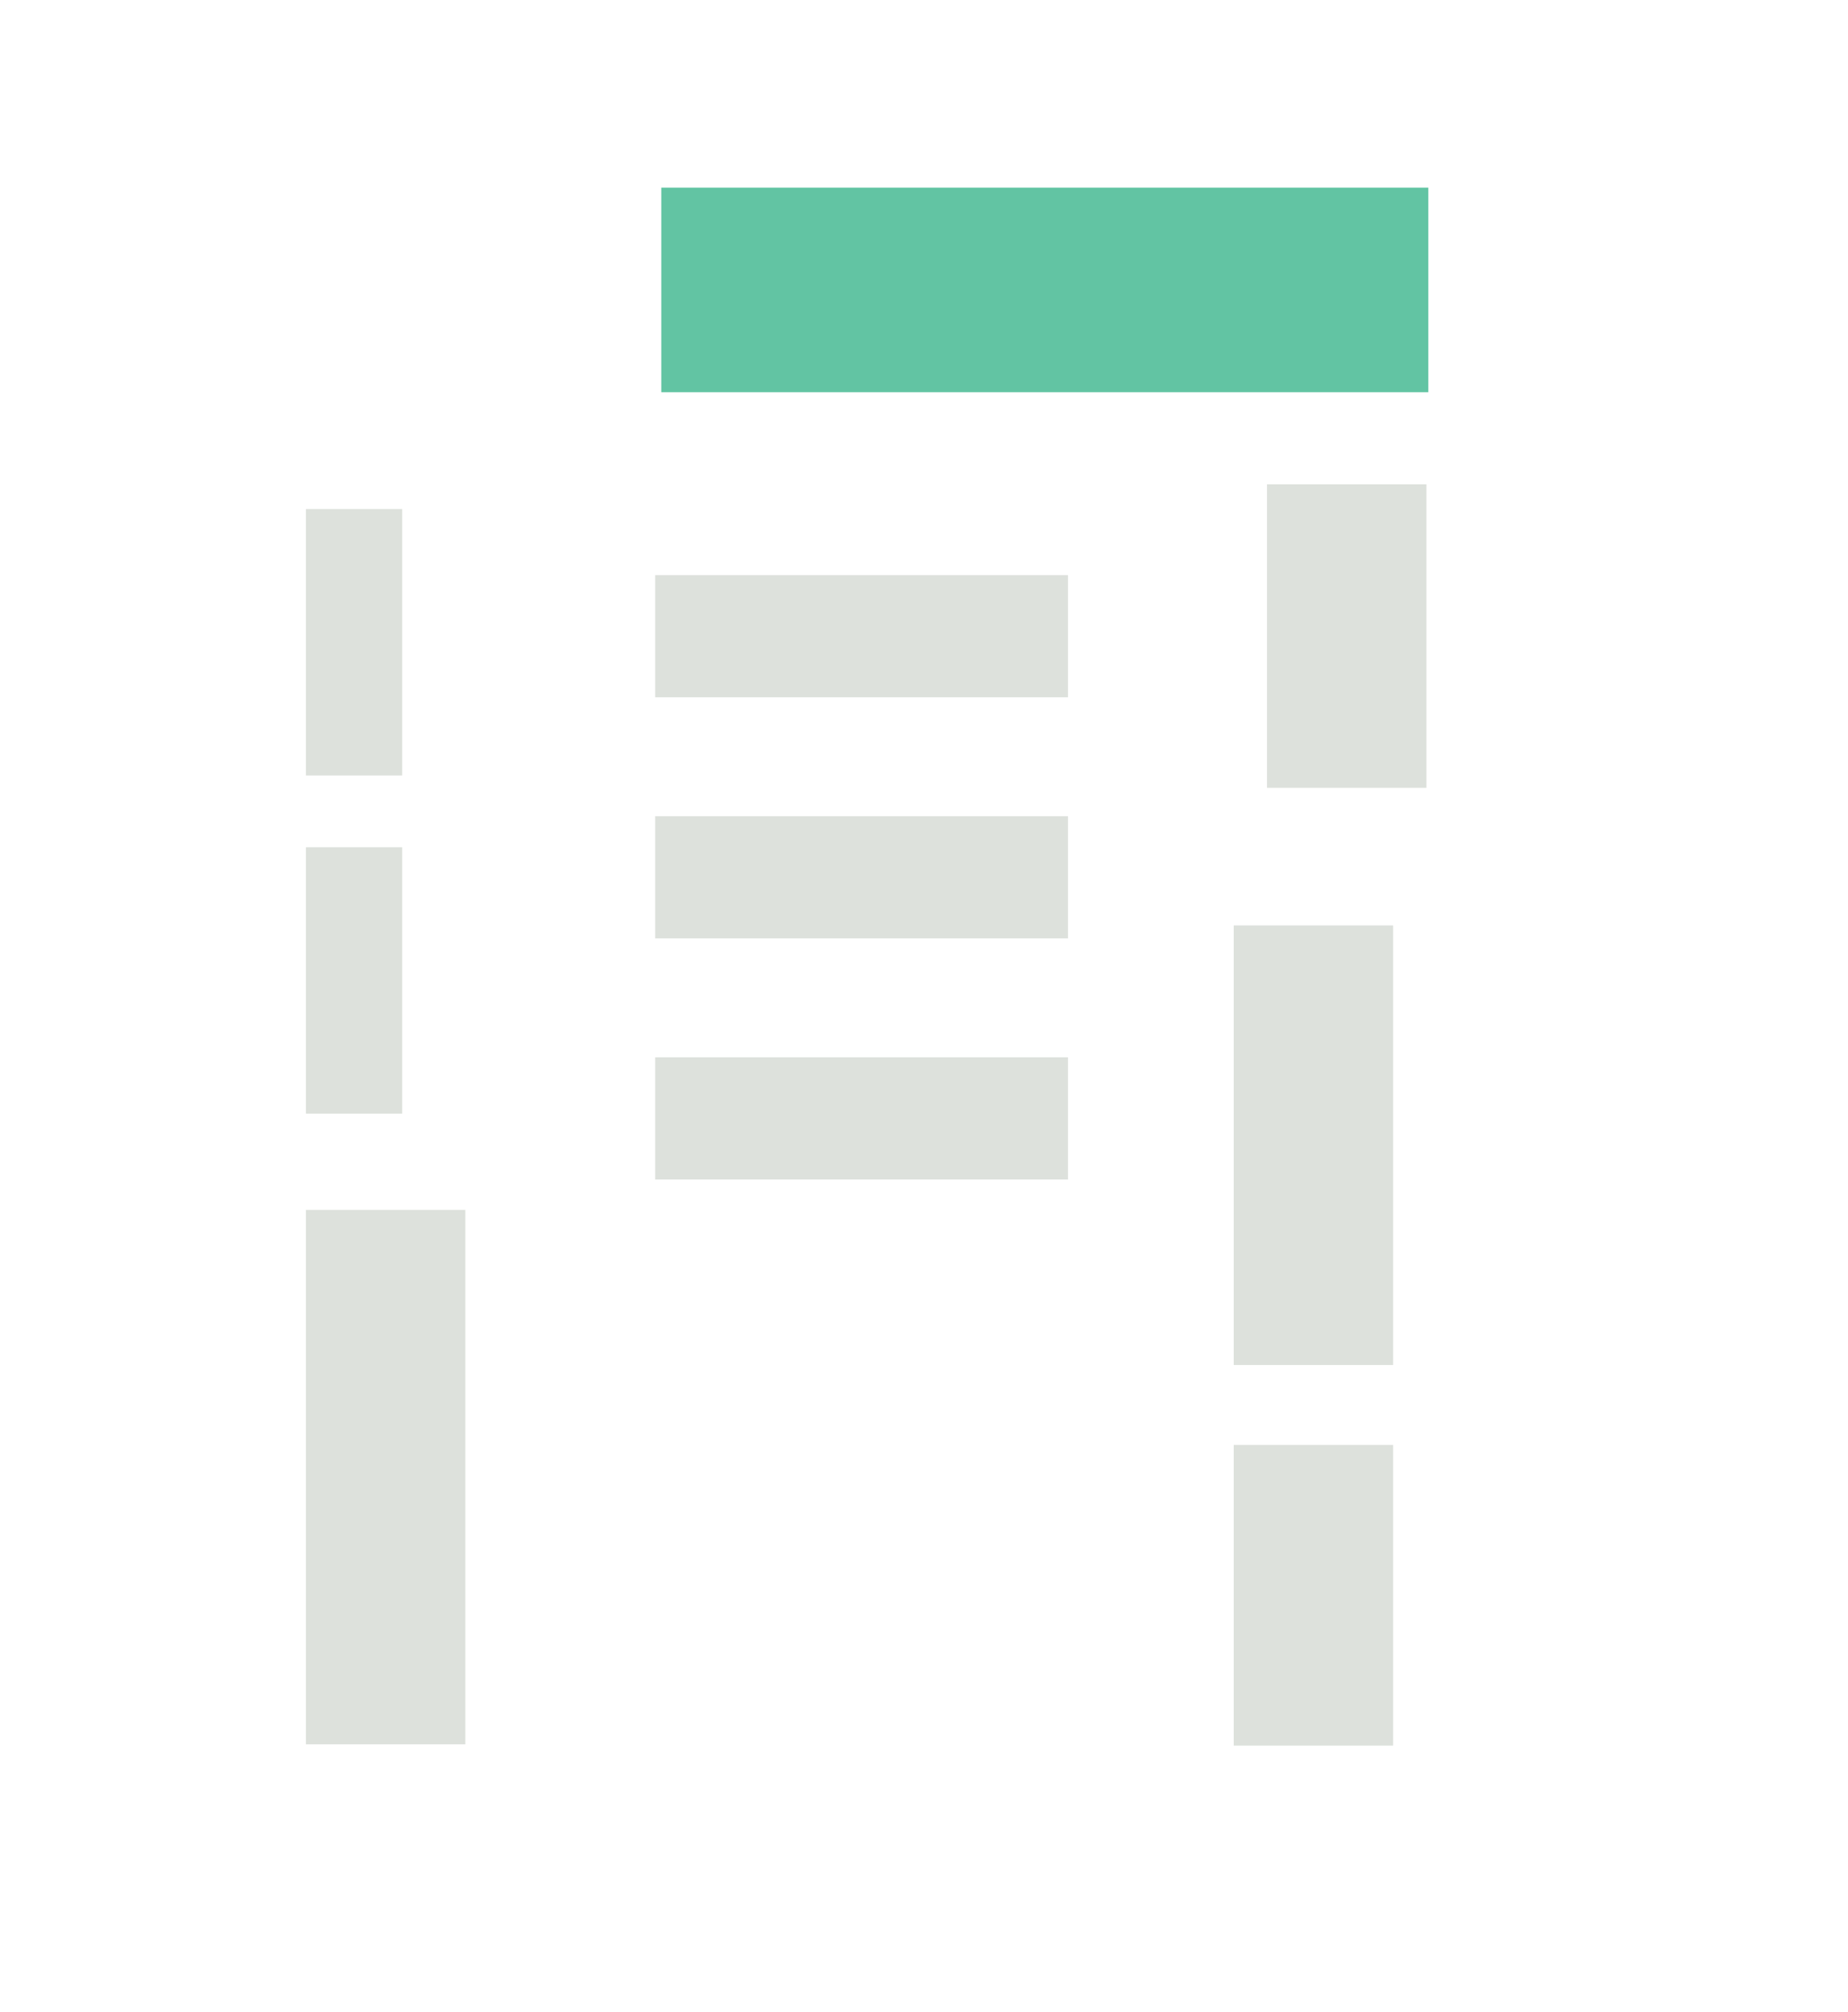
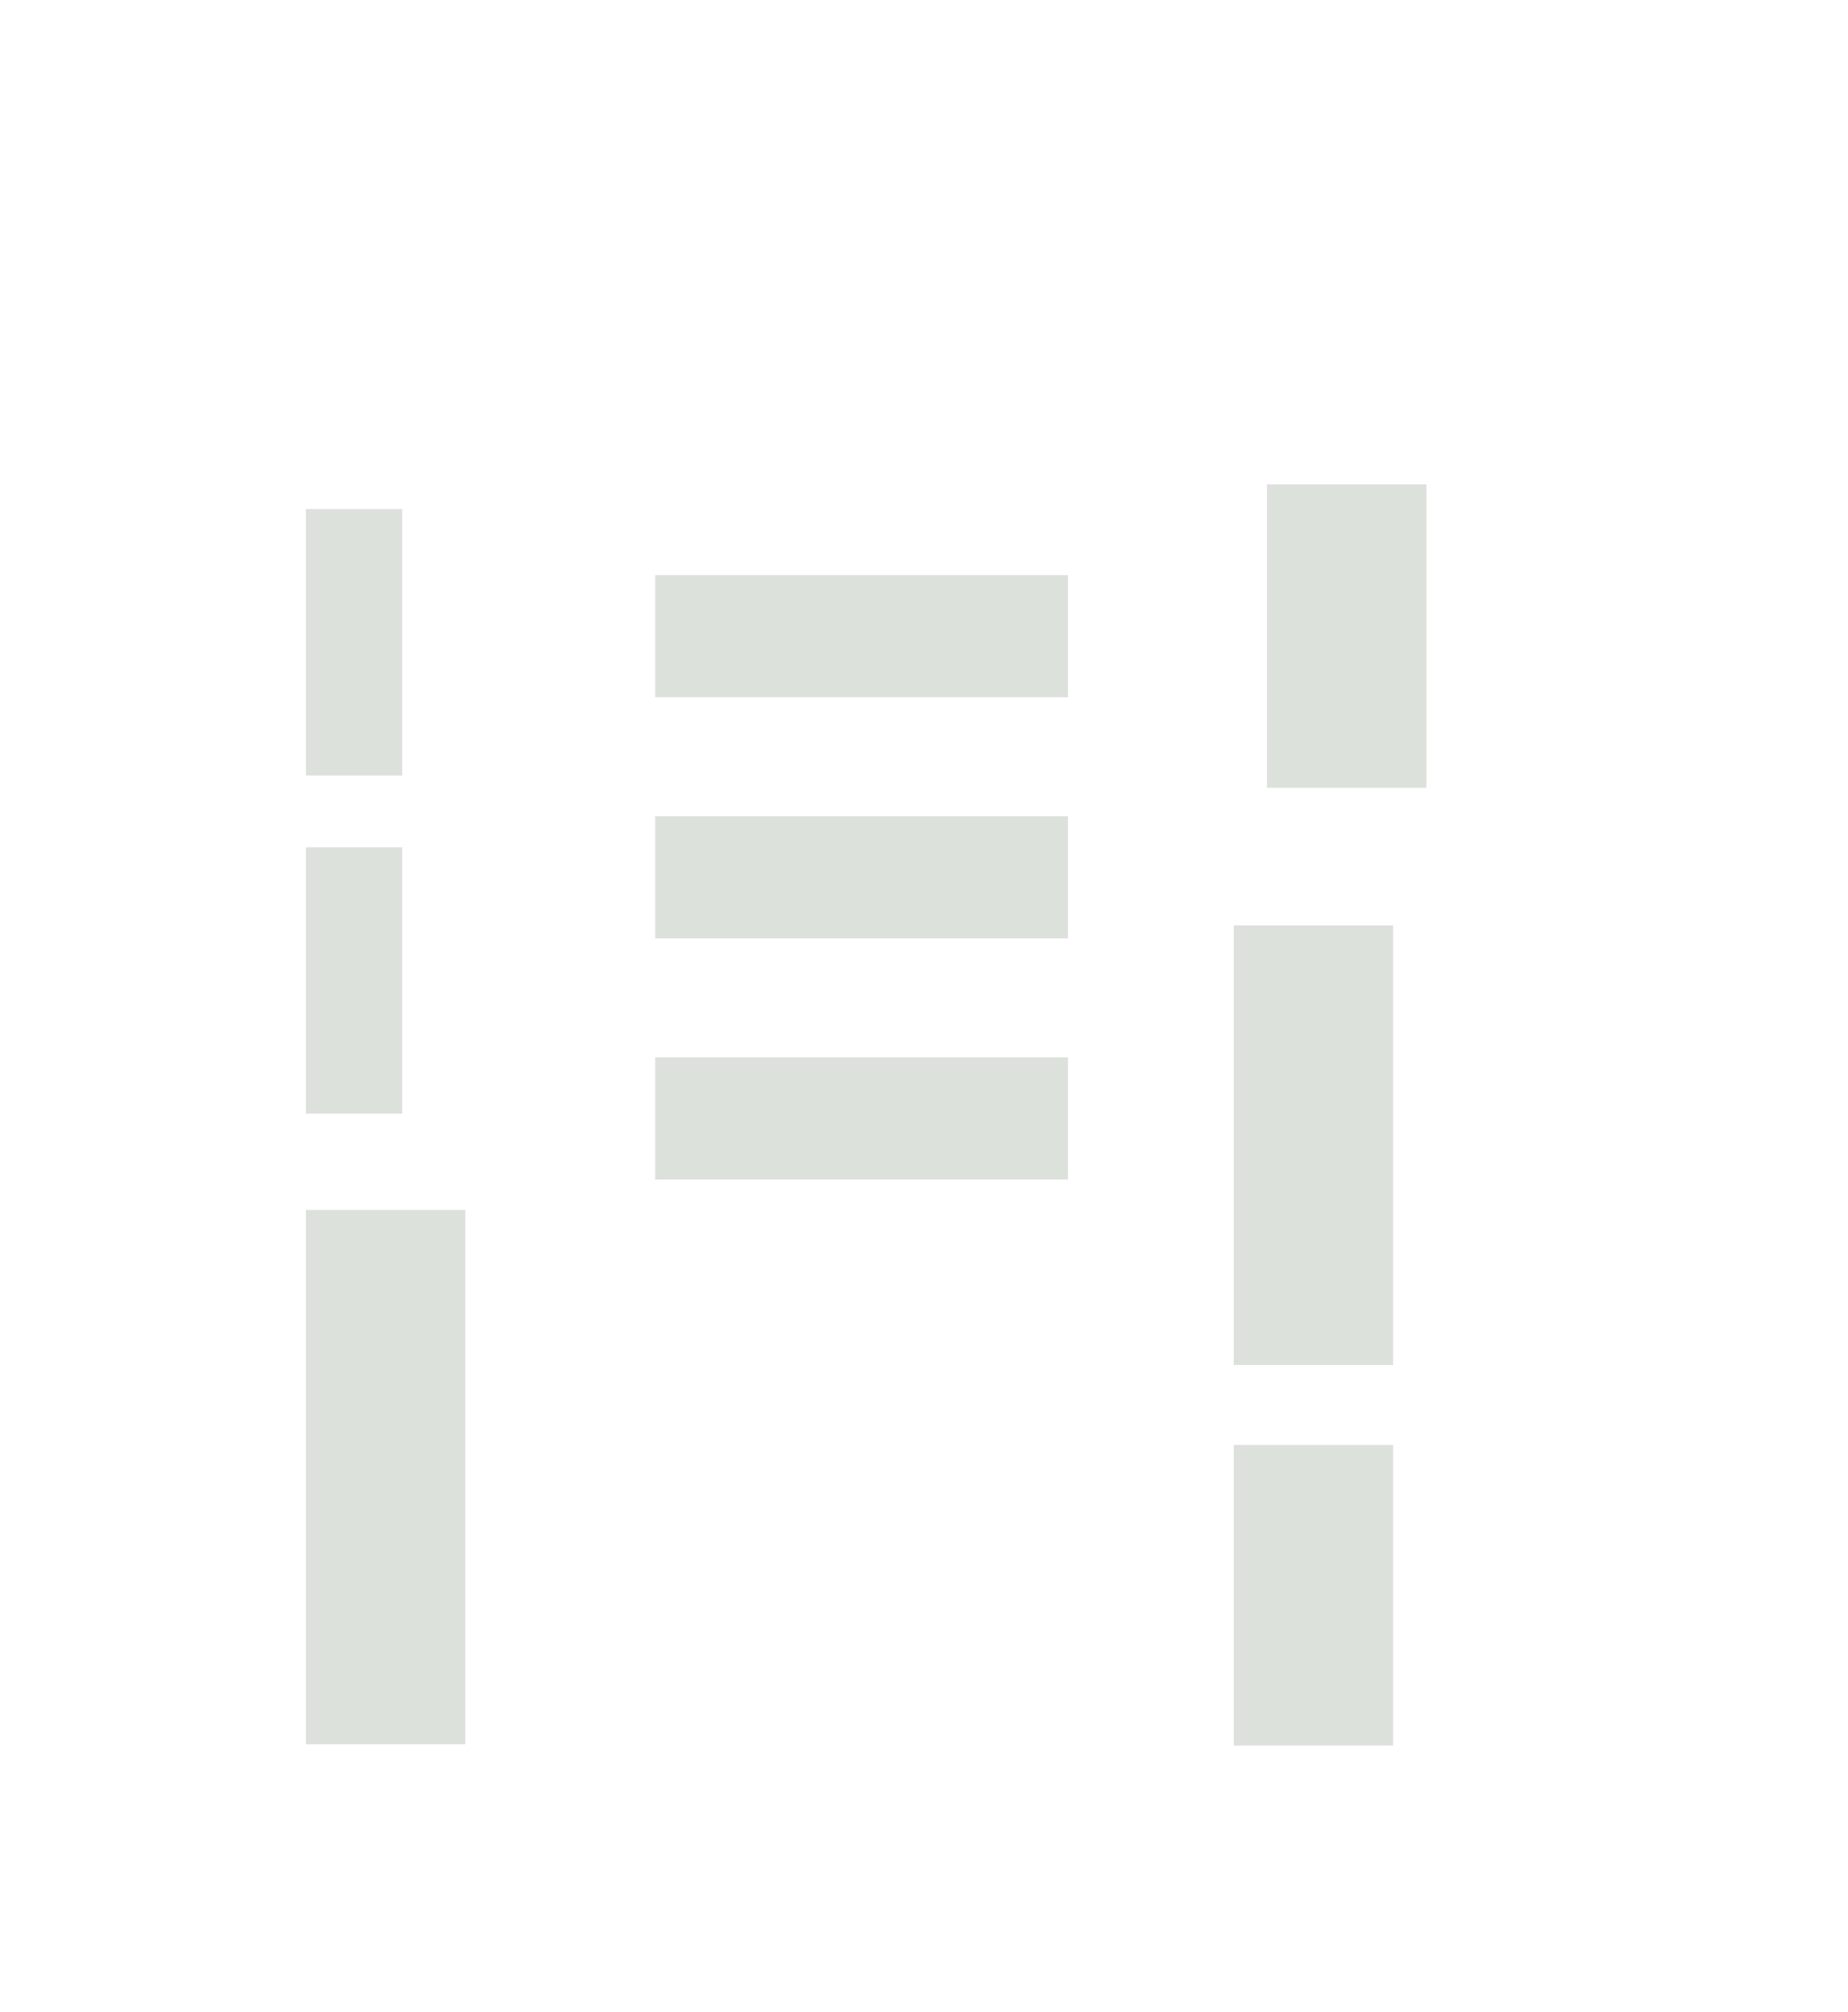
<svg xmlns="http://www.w3.org/2000/svg" id="Vrstva_1" viewBox="0 0 97.14 105.74">
  <defs>
    <style>.cls-1{fill:#dde1dc;}.cls-2{fill:#62c4a3;}</style>
  </defs>
  <rect class="cls-1" x="34.44" y="30.22" width="21.7" height="6.42" />
  <rect class="cls-1" x="34.44" y="42.89" width="21.7" height="6.42" />
  <rect class="cls-1" x="66.6" y="25.45" width="8.38" height="15.95" />
  <rect class="cls-1" x="64.85" y="48.63" width="8.38" height="23.1" />
  <rect class="cls-1" x="64.85" y="75.93" width="8.38" height="15.8" />
  <rect class="cls-1" x="16.08" y="63.58" width="8.38" height="28.08" />
  <rect class="cls-1" x="16.08" y="44.52" width="5.06" height="14" />
  <rect class="cls-1" x="16.08" y="26.75" width="5.06" height="14" />
-   <rect class="cls-2" x="34.76" y="9.86" width="40.32" height="10.75" />
  <rect class="cls-1" x="34.44" y="55.56" width="21.7" height="6.42" />
</svg>